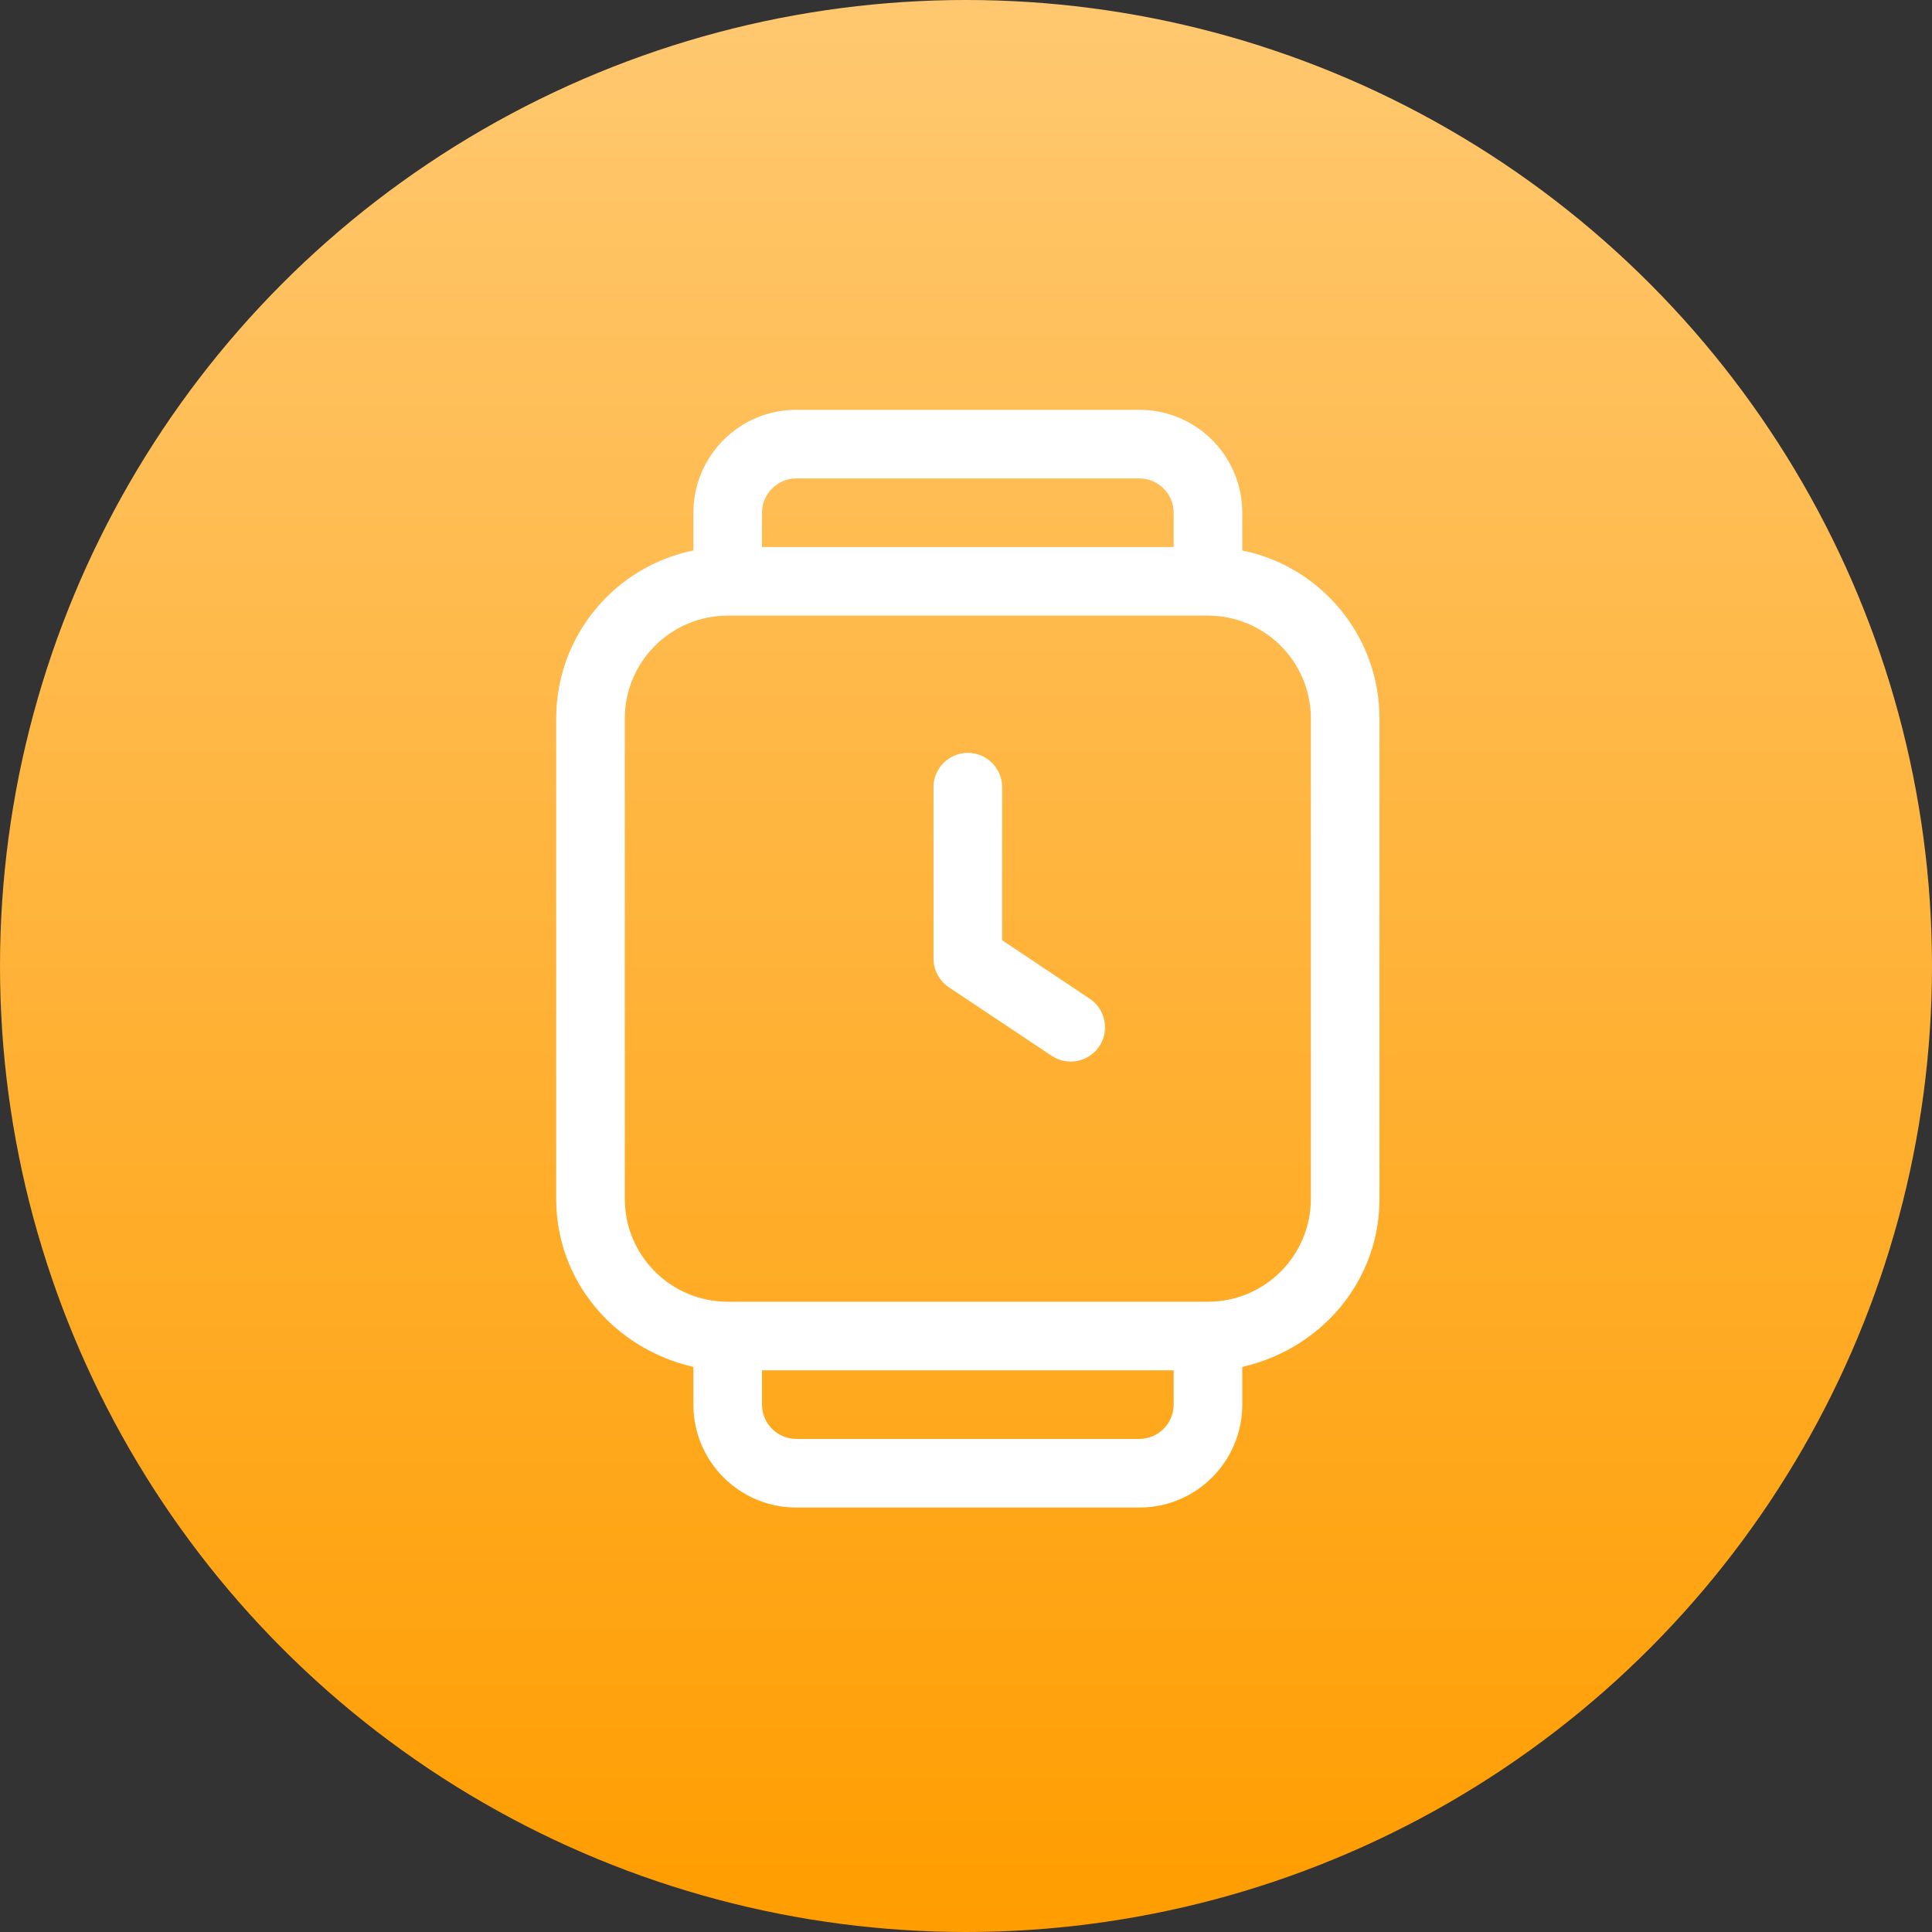
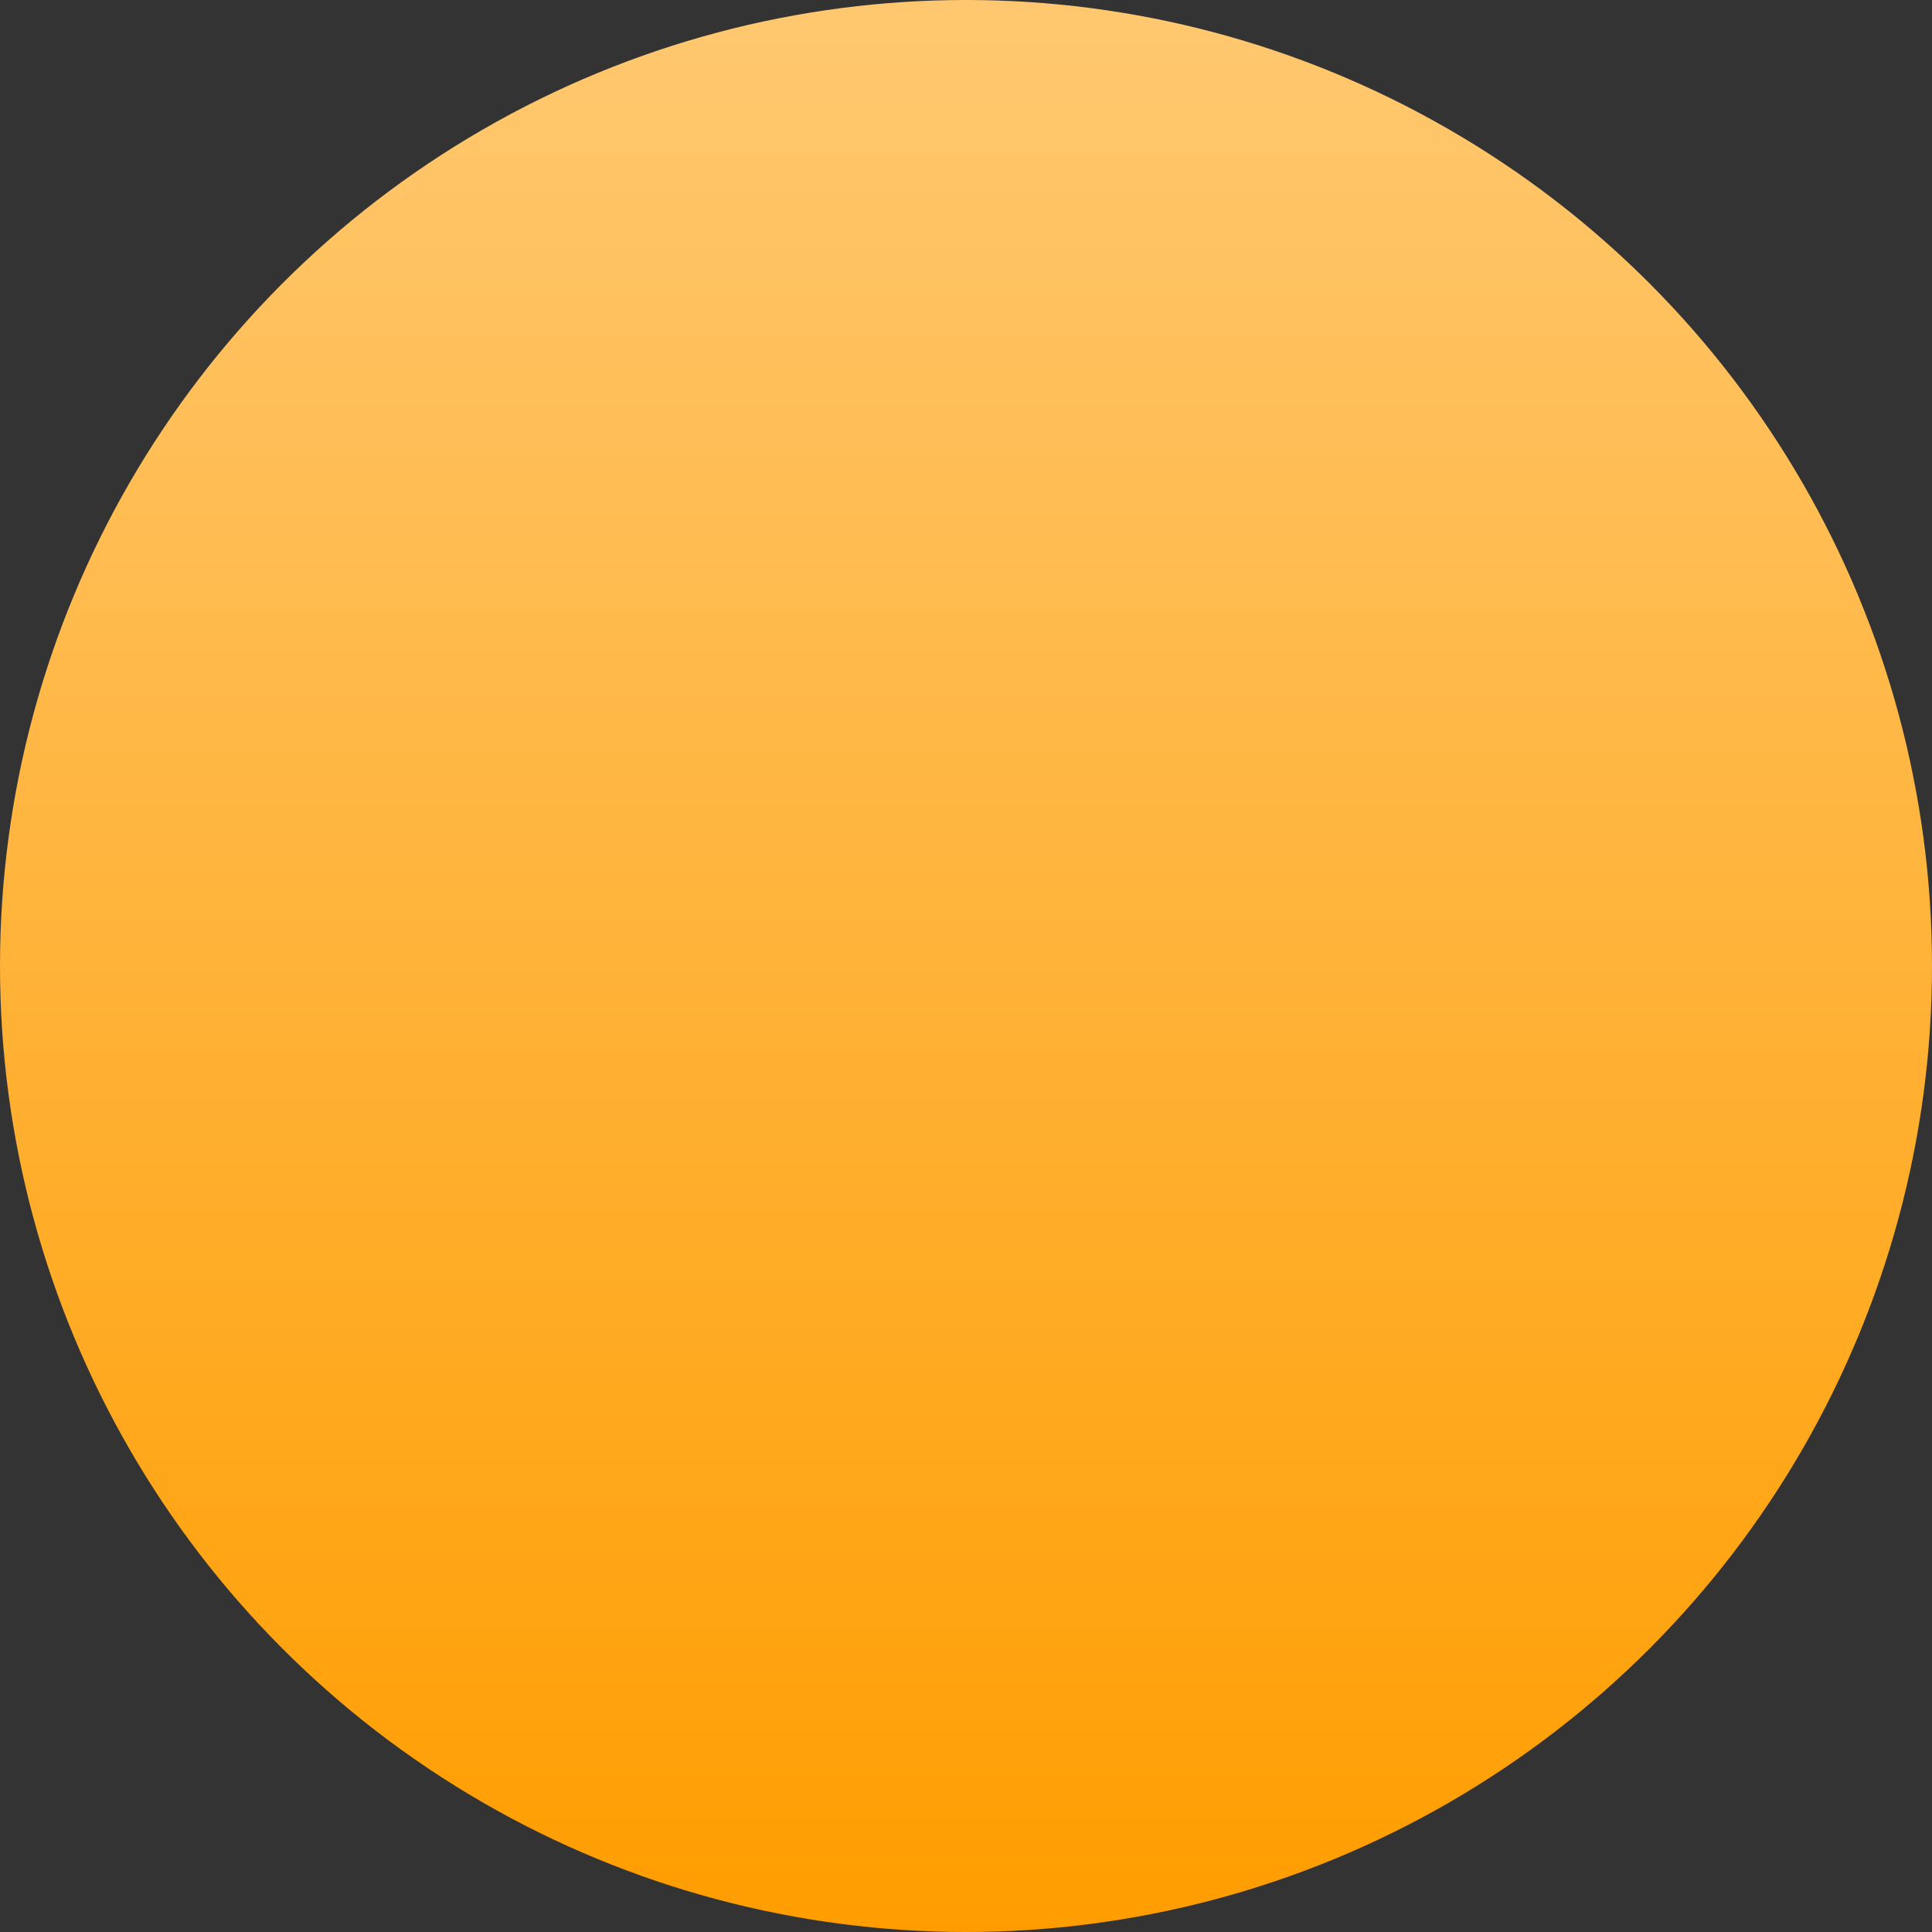
<svg xmlns="http://www.w3.org/2000/svg" width="132" height="132" viewBox="0 0 132 132" fill="none">
  <rect x="0" y="0" width="132" height="132" fill="#333333" stroke="none" />
  <circle cx="66" cy="66" r="66" fill="url(#paint0_linear_639_22358)" />
  <g clip-path="url(#clip0_639_22358)">
-     <path d="M68.469 64.24L74.46 68.239C75.529 68.957 75.822 70.407 75.105 71.491C74.387 72.561 72.936 72.853 71.853 72.136L64.821 67.448C64.177 67.009 63.781 66.276 63.781 65.5V53.781C63.781 52.492 64.836 51.438 66.125 51.438C67.414 51.438 68.469 52.492 68.469 53.781V64.24ZM47.375 37.609V35.031C47.375 31.148 50.523 28 54.406 28H77.844C81.726 28 84.875 31.148 84.875 35.031V37.609C90.222 38.695 94.25 43.425 94.25 49.094V81.906C94.25 87.575 90.222 92.175 84.875 93.391V95.969C84.875 99.851 81.726 103 77.844 103H54.406C50.523 103 47.375 99.851 47.375 95.969V93.391C42.025 92.175 38 87.575 38 81.906V49.094C38 43.425 42.025 38.695 47.375 37.609ZM52.062 37.375H80.188V35.031C80.188 33.736 79.133 32.688 77.844 32.688H54.406C53.117 32.688 52.062 33.736 52.062 35.031V37.375ZM54.406 98.312H77.844C79.133 98.312 80.188 97.258 80.188 95.969V93.625H52.062V95.969C52.062 97.258 53.117 98.312 54.406 98.312ZM42.688 49.094V81.906C42.688 85.788 45.835 88.938 49.719 88.938H82.531C86.413 88.938 89.562 85.788 89.562 81.906V49.094C89.562 45.212 86.413 42.062 82.531 42.062H49.719C45.835 42.062 42.688 45.212 42.688 49.094Z" fill="white" />
+     <path d="M68.469 64.24L74.46 68.239C75.529 68.957 75.822 70.407 75.105 71.491C74.387 72.561 72.936 72.853 71.853 72.136L64.821 67.448C64.177 67.009 63.781 66.276 63.781 65.5V53.781C63.781 52.492 64.836 51.438 66.125 51.438C67.414 51.438 68.469 52.492 68.469 53.781V64.24ZM47.375 37.609V35.031C47.375 31.148 50.523 28 54.406 28H77.844C81.726 28 84.875 31.148 84.875 35.031V37.609C90.222 38.695 94.25 43.425 94.25 49.094V81.906C94.25 87.575 90.222 92.175 84.875 93.391V95.969C84.875 99.851 81.726 103 77.844 103H54.406C50.523 103 47.375 99.851 47.375 95.969V93.391C42.025 92.175 38 87.575 38 81.906C38 43.425 42.025 38.695 47.375 37.609ZM52.062 37.375H80.188V35.031C80.188 33.736 79.133 32.688 77.844 32.688H54.406C53.117 32.688 52.062 33.736 52.062 35.031V37.375ZM54.406 98.312H77.844C79.133 98.312 80.188 97.258 80.188 95.969V93.625H52.062V95.969C52.062 97.258 53.117 98.312 54.406 98.312ZM42.688 49.094V81.906C42.688 85.788 45.835 88.938 49.719 88.938H82.531C86.413 88.938 89.562 85.788 89.562 81.906V49.094C89.562 45.212 86.413 42.062 82.531 42.062H49.719C45.835 42.062 42.688 45.212 42.688 49.094Z" fill="white" />
  </g>
  <defs>
    <linearGradient id="paint0_linear_639_22358" x1="66" y1="0" x2="66" y2="132" gradientUnits="userSpaceOnUse">
      <stop stop-color="#FFC870" />
      <stop offset="1" stop-color="#FF9D00" />
    </linearGradient>
    <clipPath id="clip0_639_22358">
-       <rect width="56.25" height="75" fill="white" transform="translate(38 28)" />
-     </clipPath>
+       </clipPath>
  </defs>
</svg>